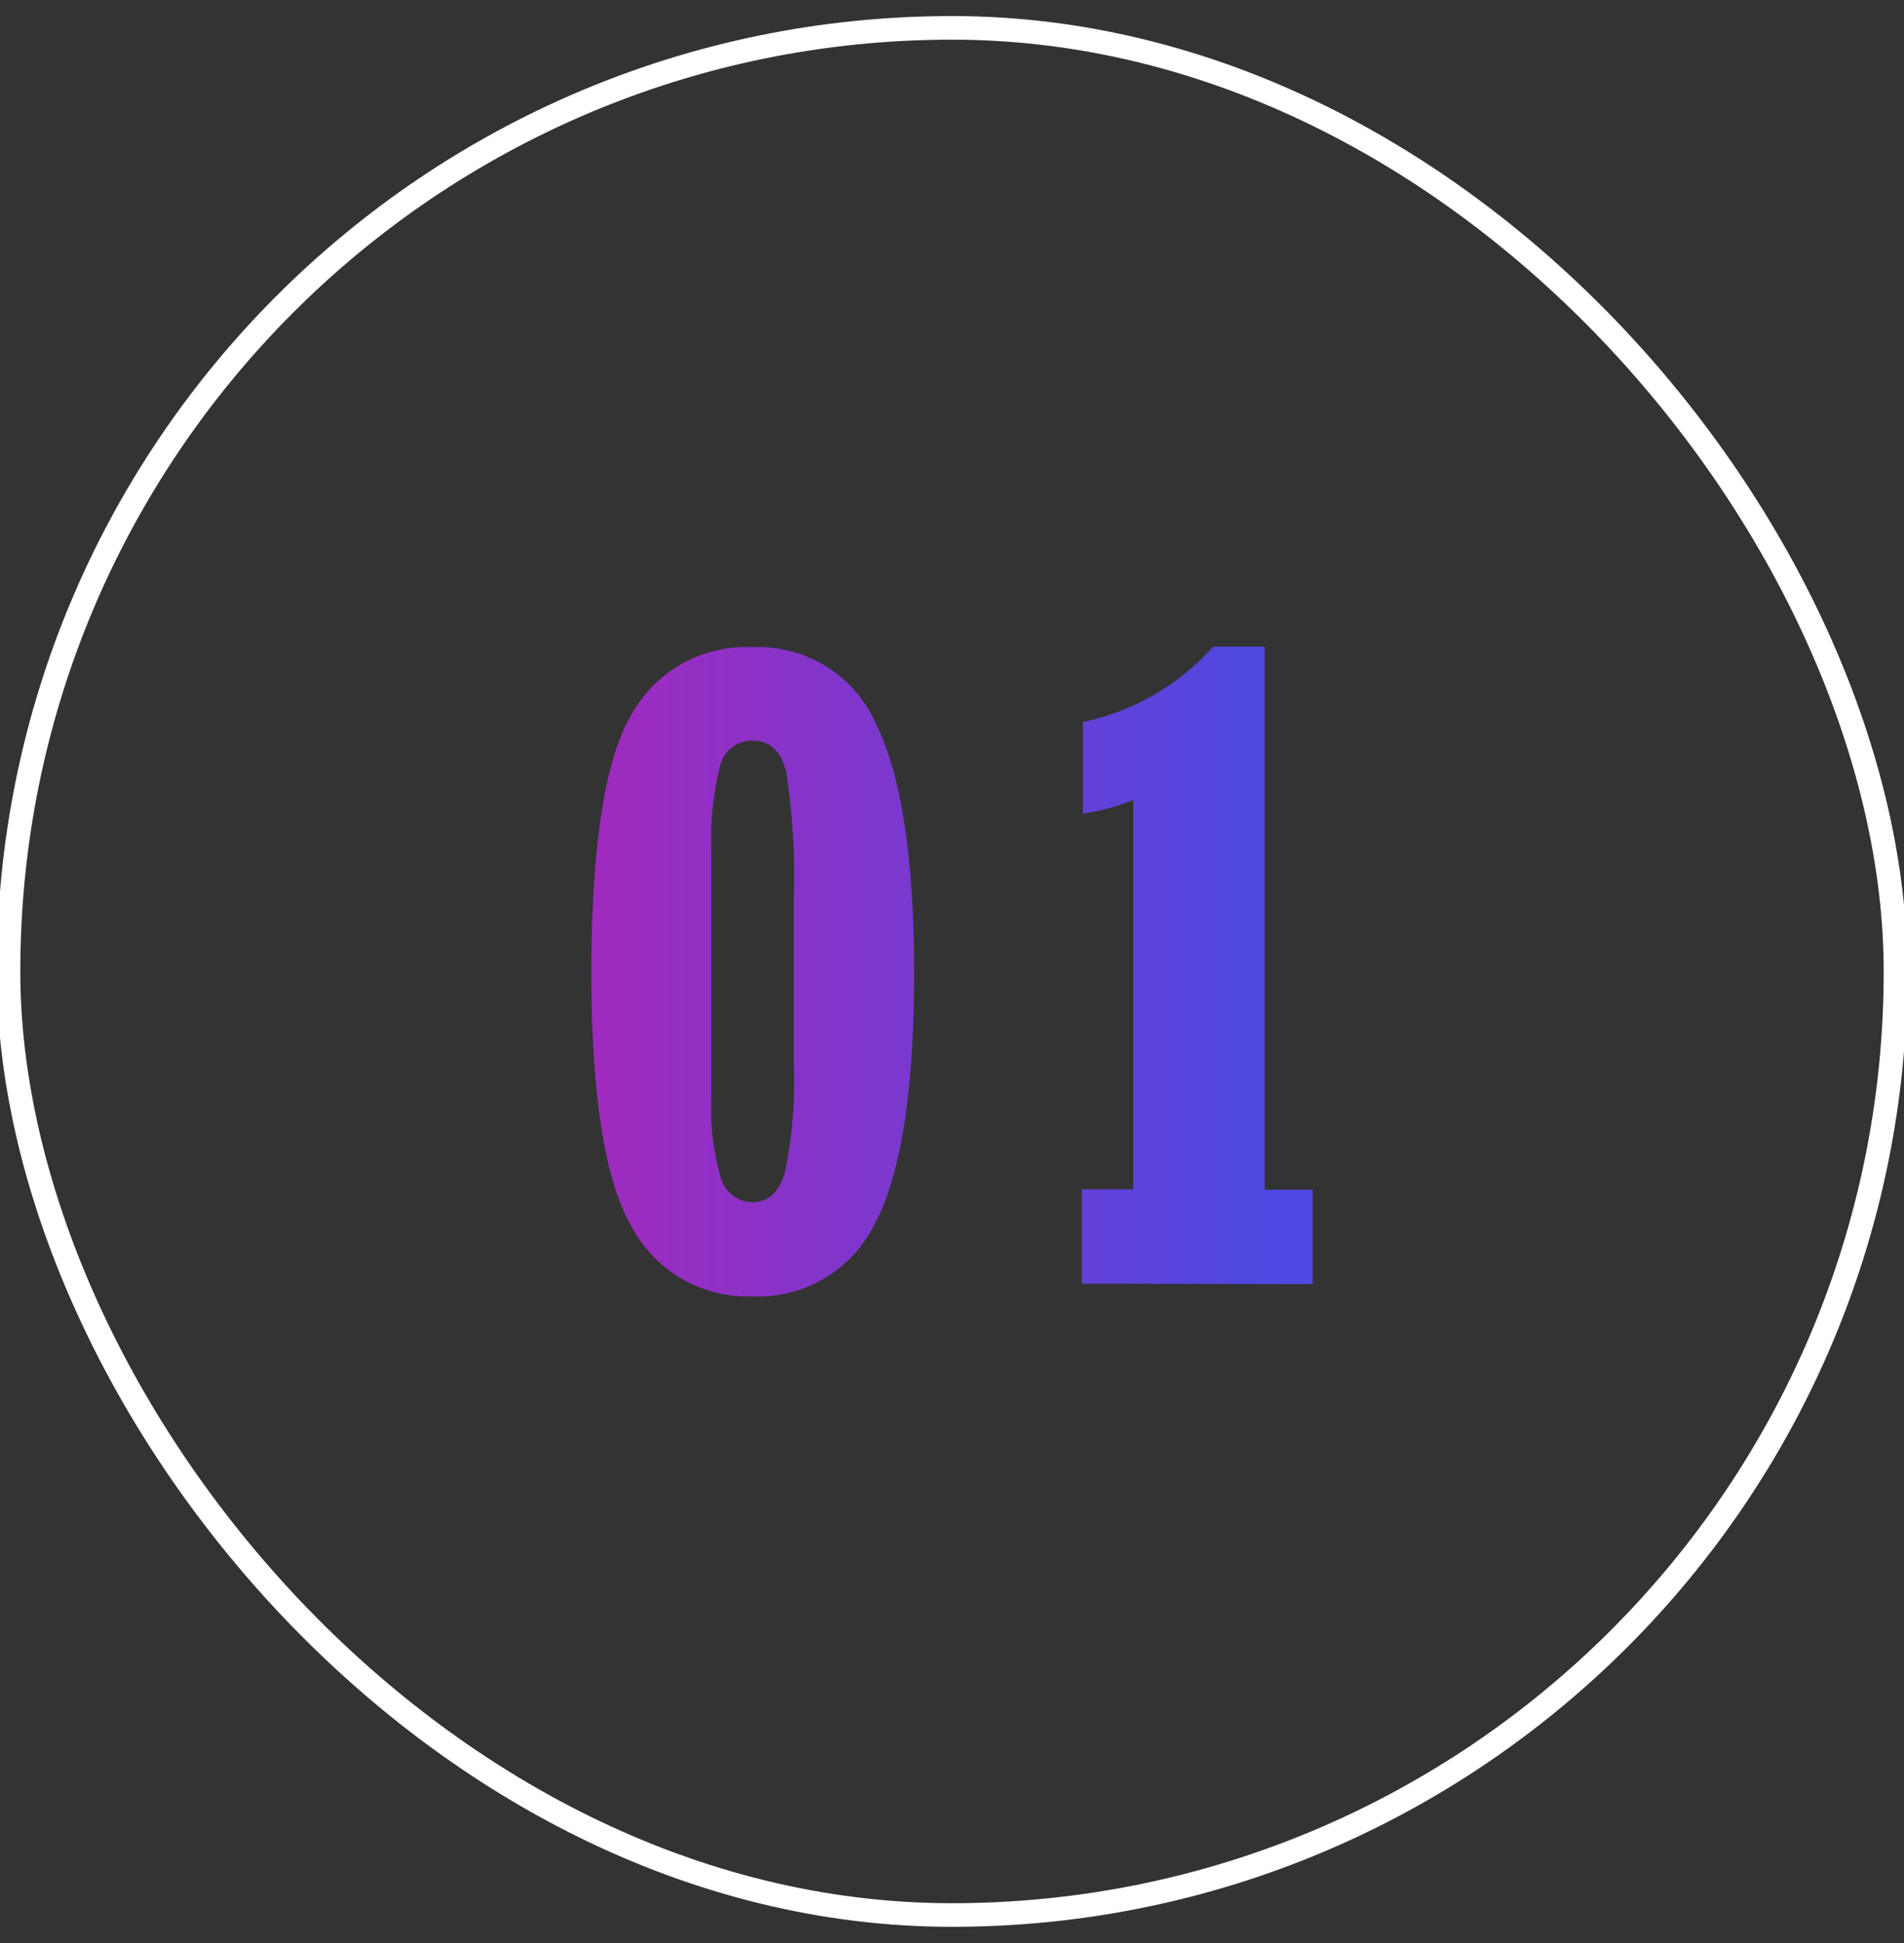
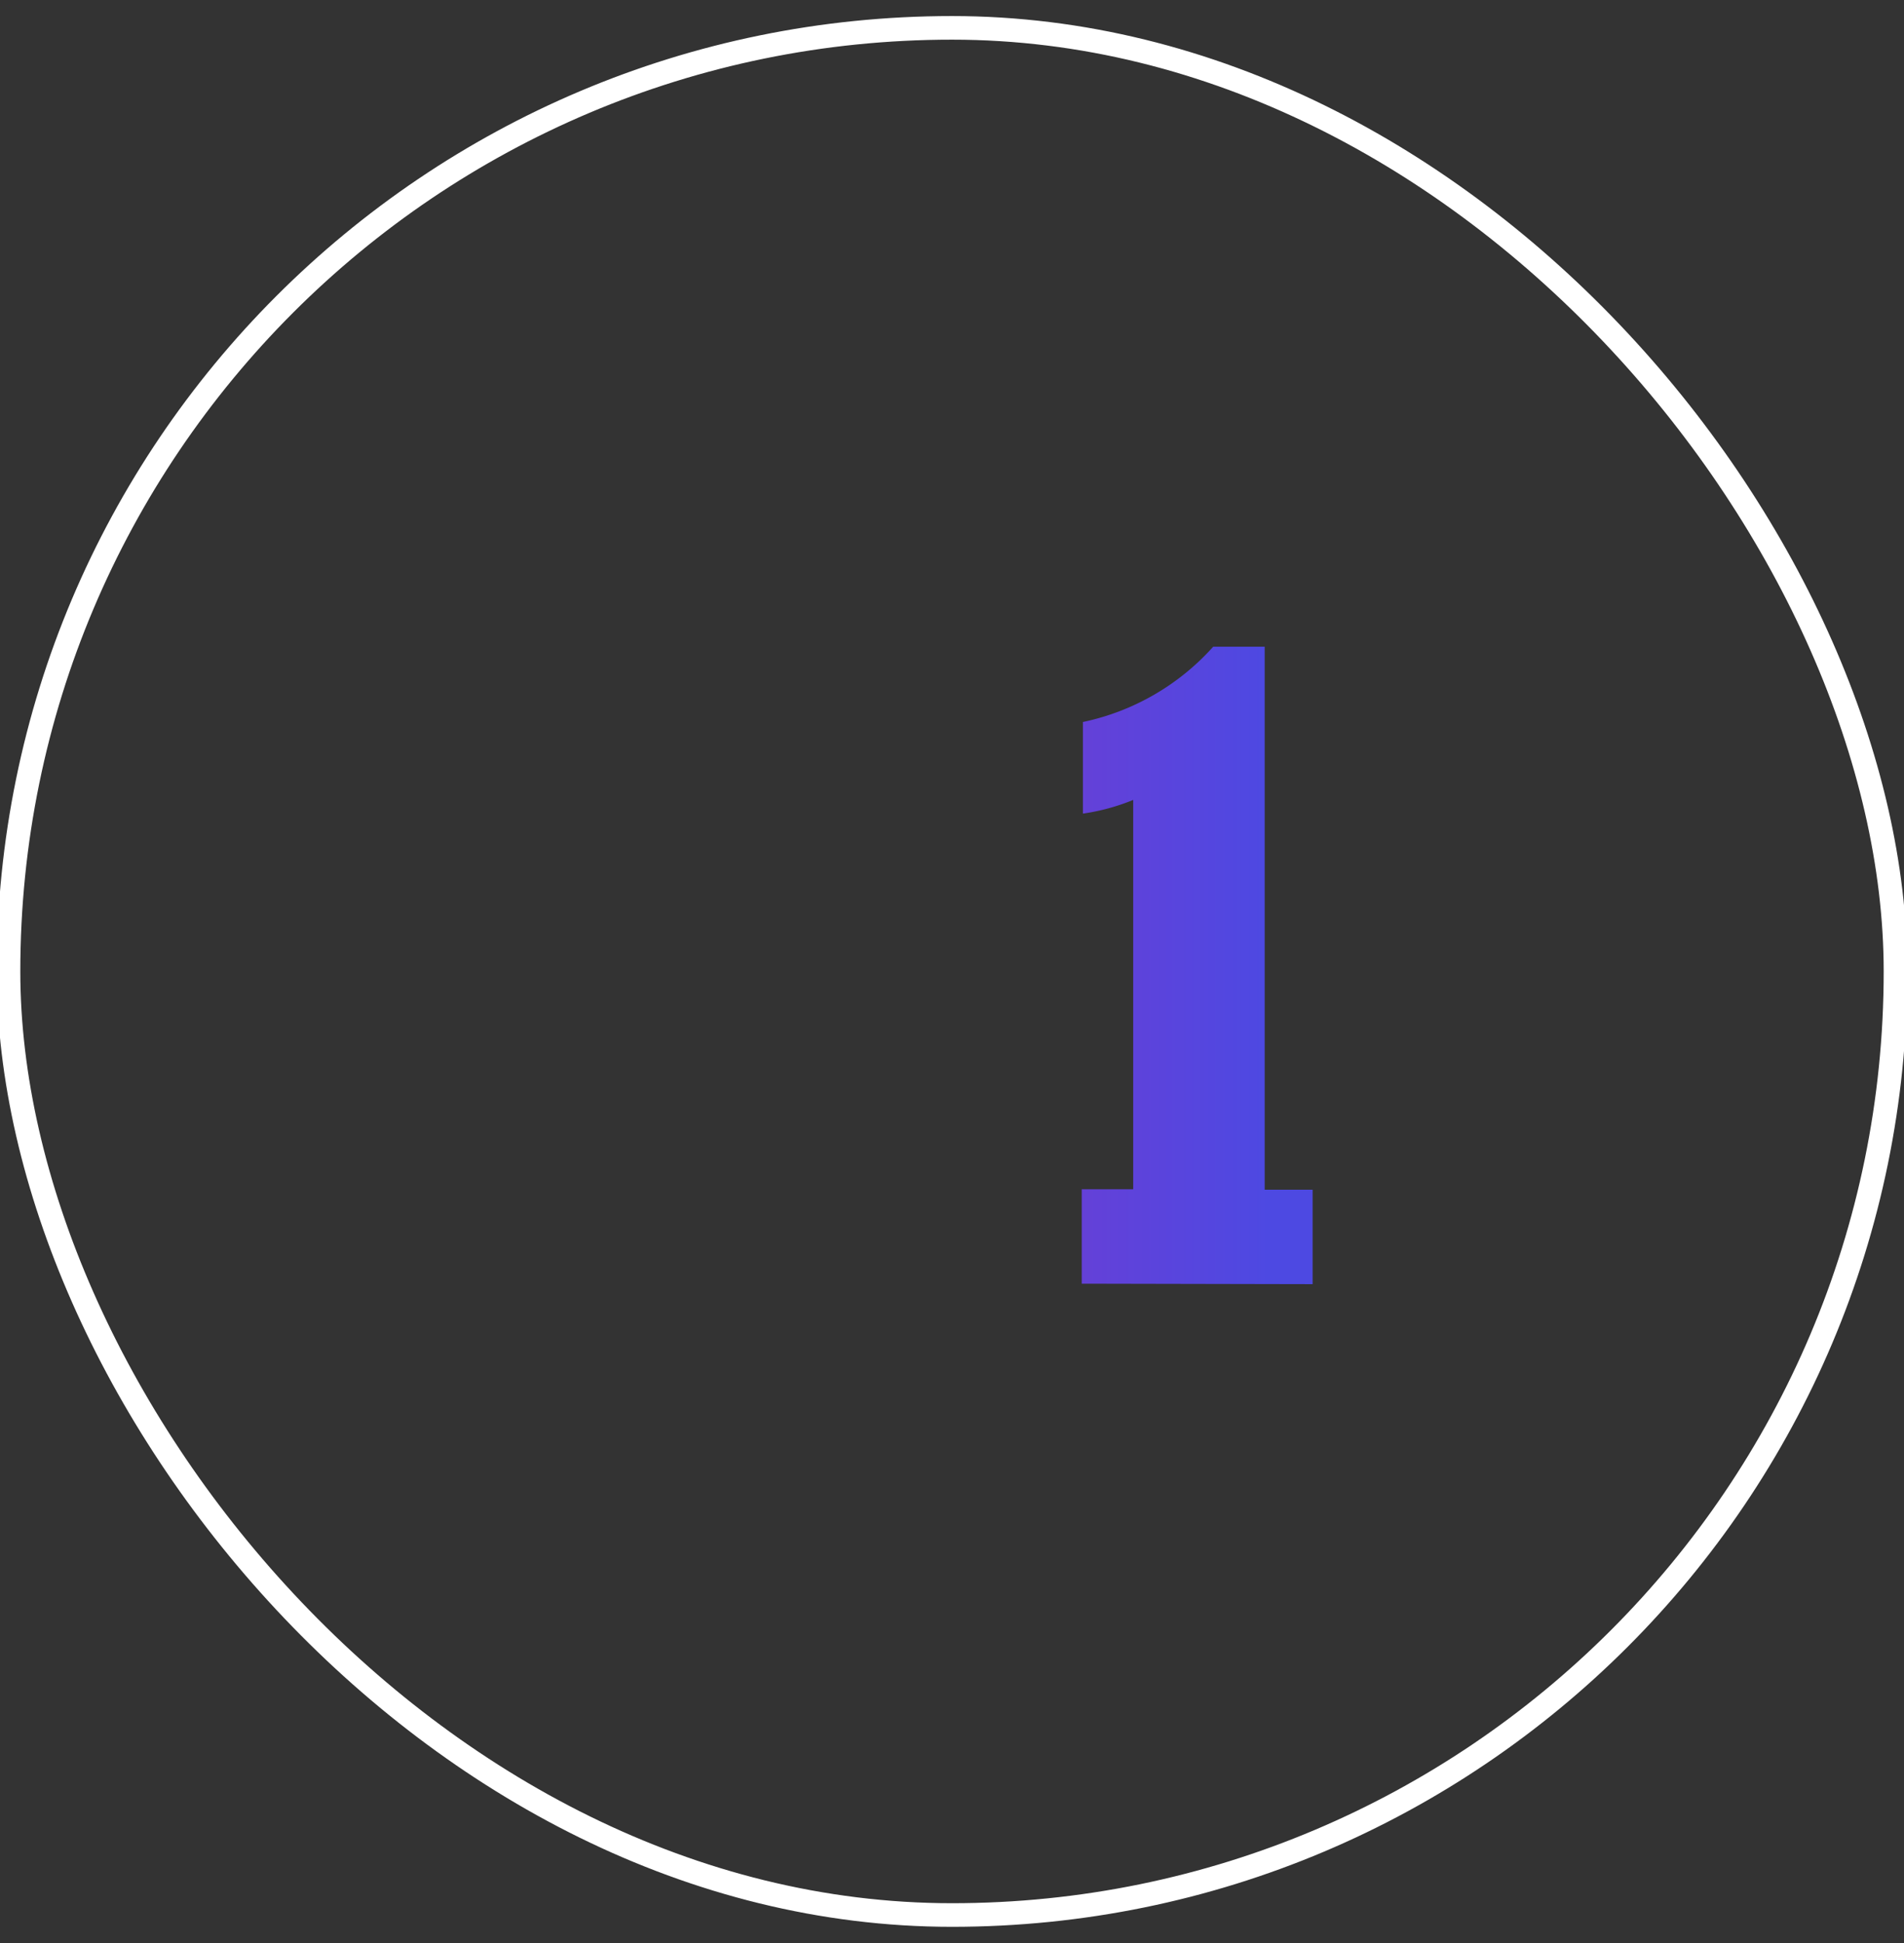
<svg xmlns="http://www.w3.org/2000/svg" xmlns:xlink="http://www.w3.org/1999/xlink" id="diseño" viewBox="0 0 80.65 82.3">
  <rect x="0" y="0" width="80.65" height="82.3" fill="#333333" stroke="none" />
  <defs>
    <style>.cls-1{fill:url(#Degradado_sin_nombre_132);}.cls-2{fill:url(#Degradado_sin_nombre_132-2);}.cls-3{fill:none;stroke:#fff;stroke-miterlimit:10;}</style>
    <linearGradient id="Degradado_sin_nombre_132" x1="25.35" y1="41.15" x2="53.77" y2="41.15" gradientUnits="userSpaceOnUse">
      <stop offset="0" stop-color="#9f2abe" />
      <stop offset="1" stop-color="#4d49e2" />
    </linearGradient>
    <linearGradient id="Degradado_sin_nombre_132-2" x1="25.35" y1="40.88" x2="53.77" y2="40.88" xlink:href="#Degradado_sin_nombre_132" />
  </defs>
-   <path class="cls-1" d="M31.84,54.91A5.56,5.56,0,0,1,26.78,52c-1.15-1.94-1.73-5.55-1.73-10.8s.56-9,1.67-10.88a5.54,5.54,0,0,1,5.16-2.91,5.45,5.45,0,0,1,5.24,3.28q1.6,3.28,1.6,10.51,0,7.51-1.66,10.62A5.51,5.51,0,0,1,31.84,54.91ZM30.13,36.09V46.54a10.28,10.28,0,0,0,.4,3.33,1.4,1.4,0,0,0,1.35,1.05c.65,0,1.11-.41,1.36-1.24a18.6,18.6,0,0,0,.38-4.63v-7a28.36,28.36,0,0,0-.32-5.36c-.22-.88-.69-1.32-1.42-1.32a1.39,1.39,0,0,0-1.38,1.08A12.79,12.79,0,0,0,30.13,36.09Z" />
  <path class="cls-2" d="M45.82,54.37v-4H48V33.88a8.92,8.92,0,0,1-2.13.58V30.58a10.23,10.23,0,0,0,5.52-3.19h2.18v23H55.6v4Z" />
  <rect class="cls-3" x="0.36" y="1.18" width="79.93" height="79.93" rx="39.97" />
</svg>